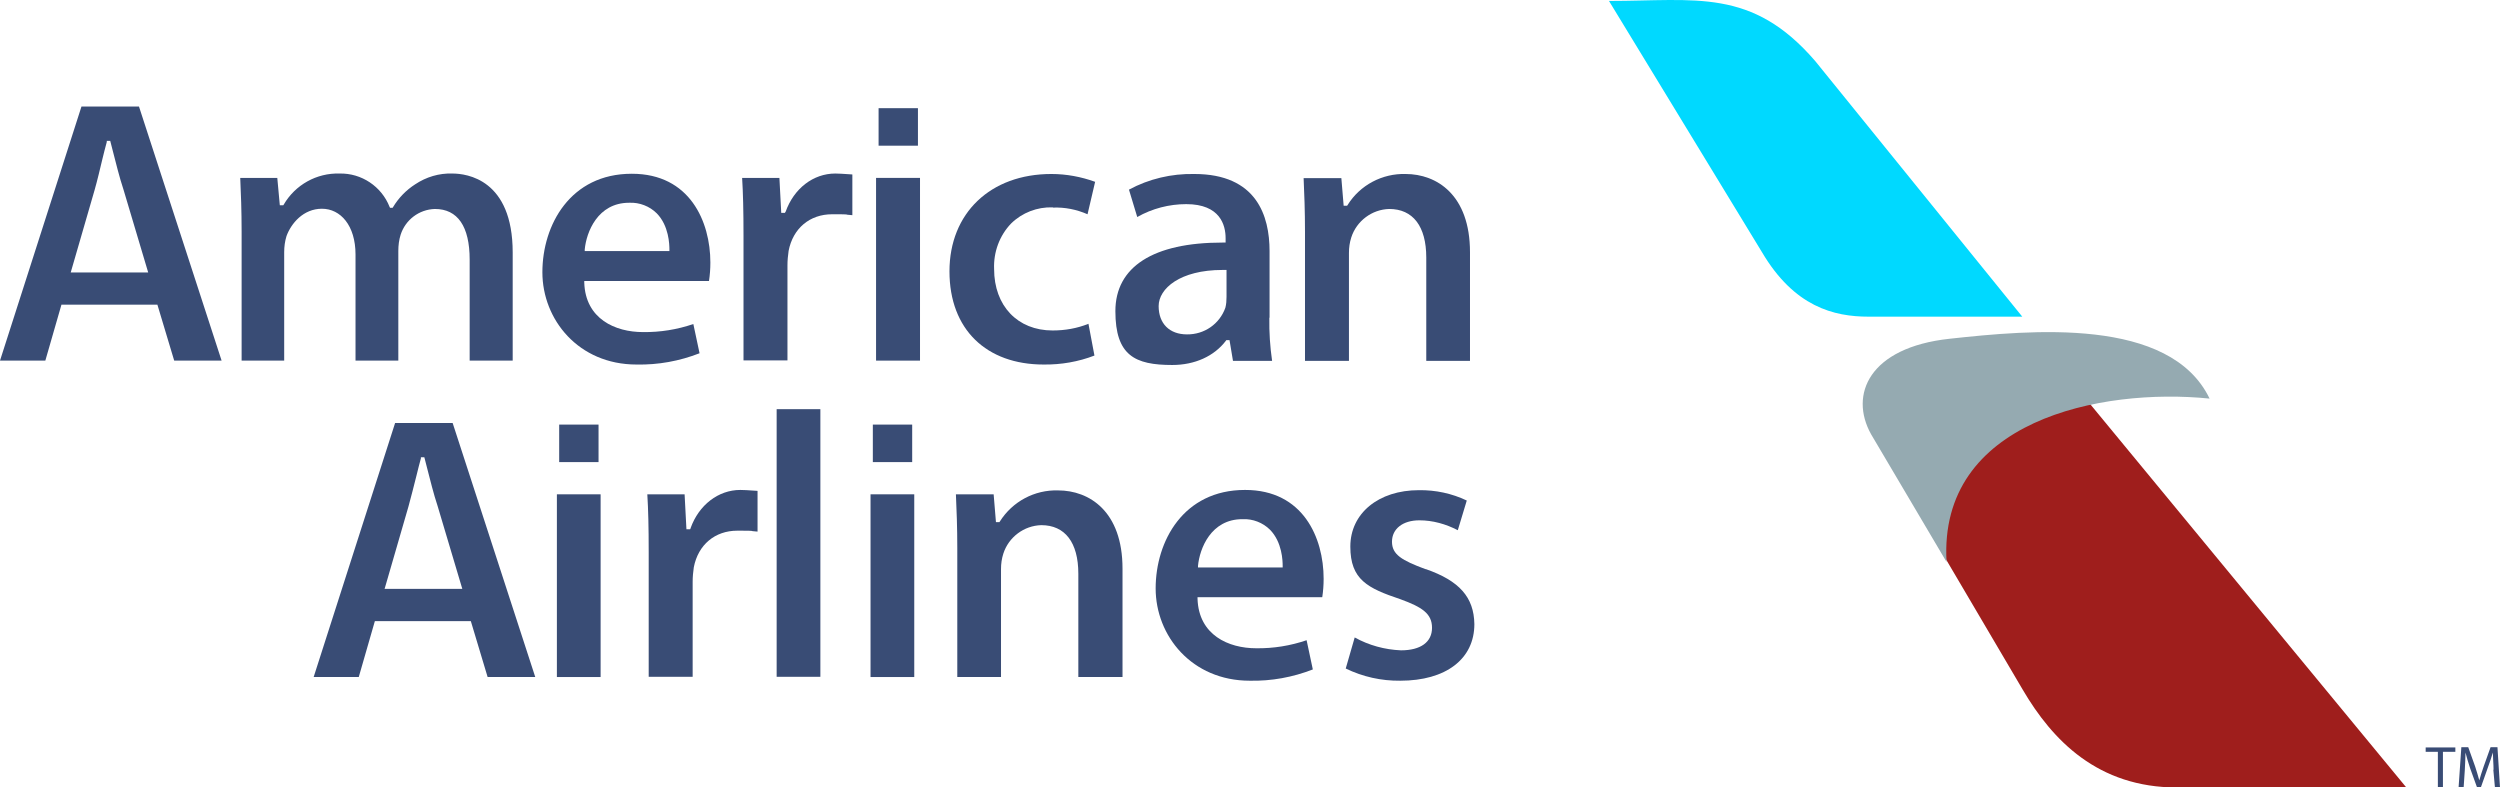
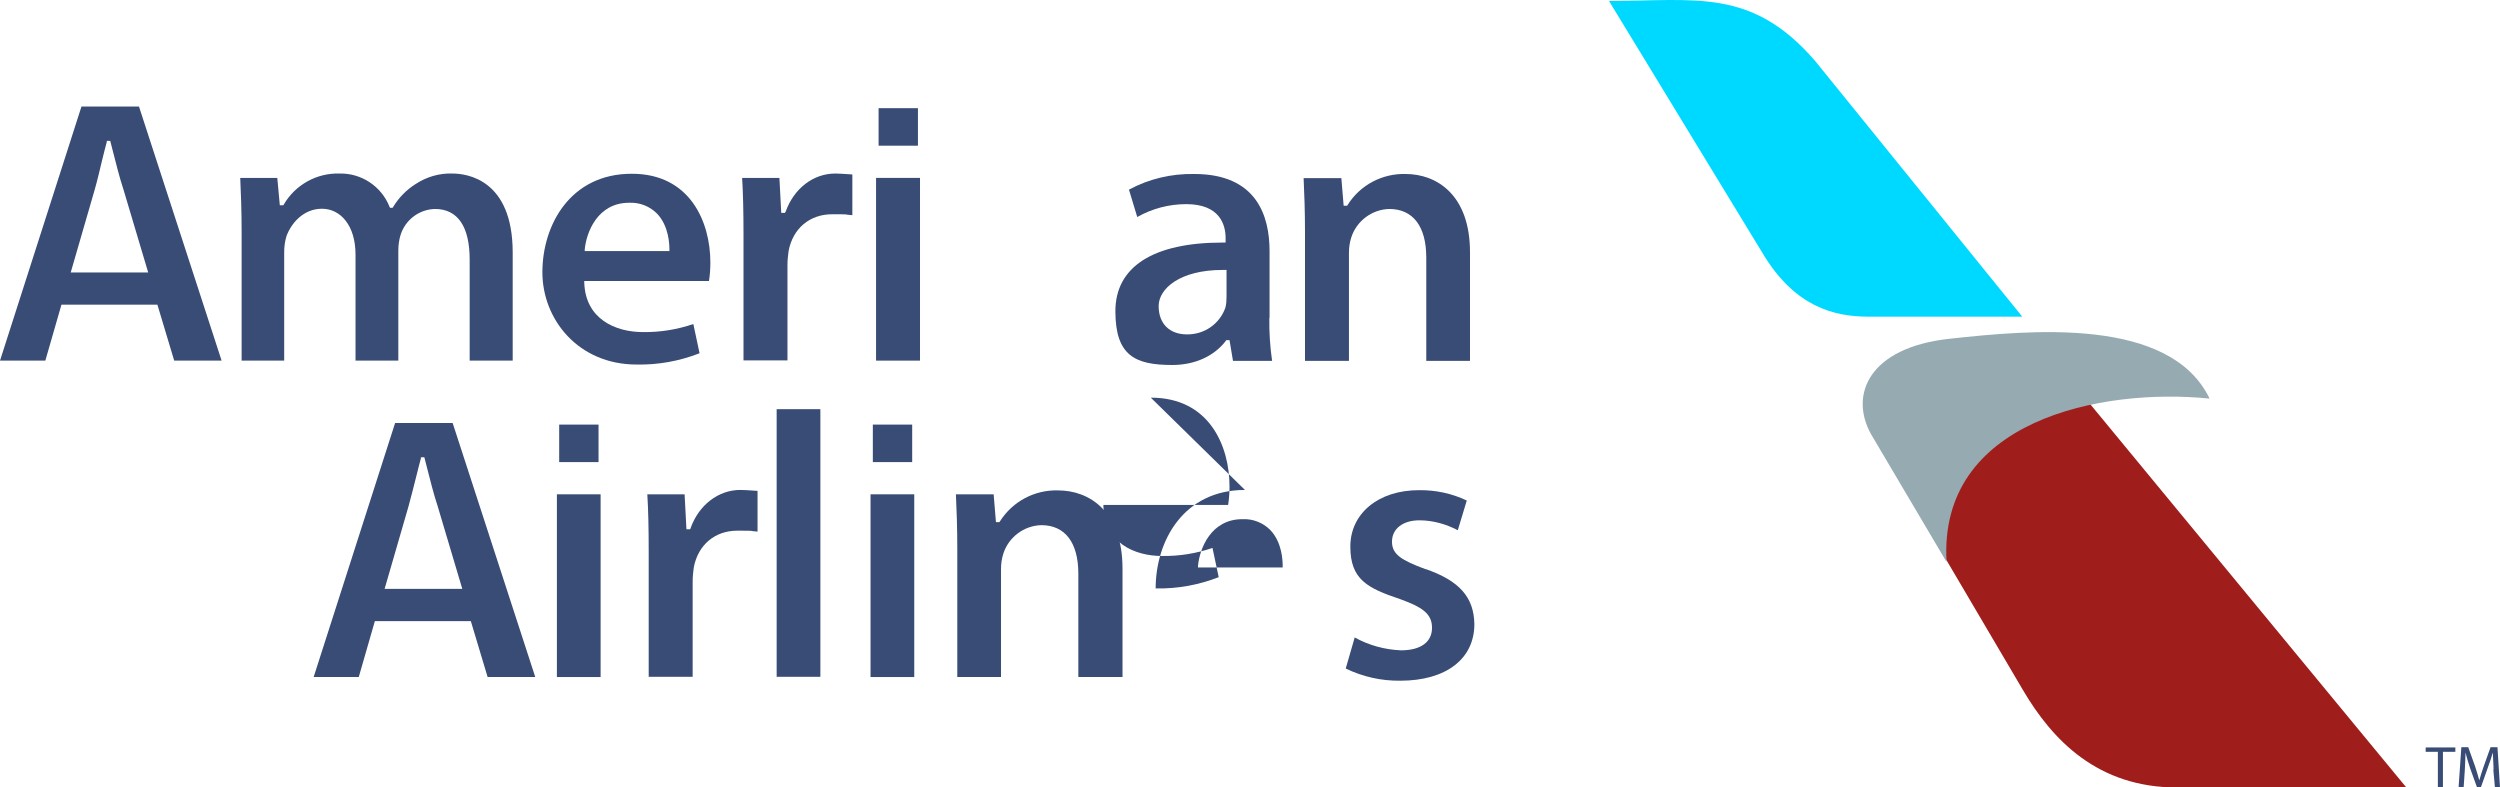
<svg xmlns="http://www.w3.org/2000/svg" id="Layer_2" data-name="Layer 2" viewBox="0 0 1086.4 342.21">
  <defs>
    <style>
      .cls-1 {
        fill: url(#linear-gradient-3);
      }

      .cls-2 {
        fill: url(#linear-gradient-2);
      }

      .cls-3 {
        fill: url(#linear-gradient);
      }

      .cls-4 {
        fill: #394c75;
      }
    </style>
    <linearGradient id="linear-gradient" x1="7796.04" y1="-6592.4" x2="7796.04" y2="-6545.4" gradientTransform="translate(-21039.9 18798.88) scale(2.8)" gradientUnits="userSpaceOnUse">
      <stop offset="0" stop-color="#00d9ff" />
      <stop offset="1" stop-color="#0e518a" />
    </linearGradient>
    <linearGradient id="linear-gradient-2" x1="7741.09" y1="-6622.43" x2="7814.79" y2="-6622.43" gradientTransform="translate(-21039.9 18798.88) scale(2.8)" gradientUnits="userSpaceOnUse">
      <stop offset="0" stop-color="#f12e1f" />
      <stop offset="1" stop-color="#9f1e1c" />
    </linearGradient>
    <linearGradient id="linear-gradient-3" x1="7741.49" y1="-6642.83" x2="7780.89" y2="-6643.63" gradientTransform="translate(-21039.9 18798.88) scale(2.8)" gradientUnits="userSpaceOnUse">
      <stop offset="0" stop-color="#e6eaef" />
      <stop offset="1" stop-color="#95aab1" />
    </linearGradient>
  </defs>
  <g id="Layer_1-2" data-name="Layer 1">
    <g>
      <path class="cls-3" d="M699.2.41c37.7,0,62.1-5.8,89.6,26.1l90,111.1h-66.8c-15.1,0-32.3-4.3-46.3-28L699.2.41h0Z" />
      <path class="cls-2" d="M903.6,169.91l142.1,172.3h-99.6c-34.5,0-54.2-20.5-67.1-42.5l-42.8-72.7,12.4-38.2,54.9-18.8.1-.1Z" />
      <path class="cls-1" d="M845.9,244.21l-32.8-55.5c-9.6-17.2-.9-37.7,34.1-41.5s95.8-9.7,113,26c-47.4-4.8-117.9,9.6-114.3,70.9v.1Z" />
      <g>
        <g>
          <path class="cls-4" d="M196.6,75.41c-5.8-.2-11.4,1.5-16.2,4.7-3.9,2.5-7.2,5.9-9.6,9.9l-.2.3h-1.1l-.2-.4c-3.5-8.9-12.2-14.7-21.7-14.5-10-.3-19.3,4.9-24.3,13.5l-.2.3h-1.5l-1.1-11.9h-16.1c.3,6.6.6,14.3.6,23.4v56h18.5v-47.1c0-2.4.3-4.7,1-7,2-5.5,7.3-11.9,15.4-11.9s14.6,7.3,14.6,19.9v46.1h18.6v-47.7c0-2.4.3-4.8,1-7,2.1-6.5,8-11,14.9-11.2,9.9,0,15.1,7.6,15.1,22v43.9h18.7v-47c0-31.8-20-34.3-26.2-34.3h0Z" />
          <path class="cls-4" d="M274.5,75.51c-26.6,0-38.8,22.2-38.8,42.8s15.7,40.1,40.9,40.1h0c9.4.2,18.7-1.5,27.4-4.9l-2.7-12.7c-7,2.4-14.4,3.6-21.9,3.5-12,0-25-5.7-25.5-21.5v-.7h54.2c.4-2.6.6-5.3.6-8,0-17.8-8.9-38.6-34.1-38.6h-.1ZM290.9,109.11h-36.8v-.7c.7-7.5,5.6-20.3,19.3-20.3h.1c4.4-.2,8.8,1.5,11.9,4.6,5.3,5.4,5.5,13.5,5.5,15.8v.6h0Z" />
          <path class="cls-4" d="M341.3,92.11l-.2.4h-1.6l-.8-15.2h-16.2c.4,6.6.6,14,.6,25.3v54h19.1v-41.3c0-2.1.2-4.2.5-6.3,1.9-9.8,9.2-15.9,18.9-15.9s3.8.1,8.8.4v-17.7c-4.7-.3-5.8-.4-7.4-.4-9.6,0-18,6.5-21.6,16.6l-.1.1Z" />
-           <path class="cls-4" d="M457.6,90.21c5.1-.2,10.2.8,15,2.9l3.3-14.1c-6.1-2.2-12.5-3.4-19-3.4-26.5,0-44.3,17-44.3,42.3s16.1,40.5,40.9,40.5h0c7.6.1,15.1-1.2,22.1-3.9l-2.6-13.8c-5,2-10.2,2.9-15.6,2.9-15.2,0-25.4-10.7-25.4-26.7-.3-7.3,2.3-14.5,7.4-19.8,4.8-4.7,11.3-7.2,18-7l.2.1Z" />
          <path class="cls-4" d="M551.7,138.01v-28.9c0-15.3-5.6-33.5-32.7-33.5-9.9-.2-19.7,2.1-28.4,6.8l3.6,11.9c6.5-3.7,13.9-5.6,21.3-5.6,14.8,0,17.1,9.2,17.1,14.8v1.9h-1.4c-30,0-46.5,10.5-46.5,29.8s8.5,23.4,24.7,23.4h0c9.8,0,18.2-3.8,23.3-10.5l.2-.3h1.4l1.5,9h17c-.9-6.2-1.3-12.5-1.2-18.7l.1-.1ZM532.5,133.71c-2.5,7.1-9.2,11.7-16.7,11.6-7.6,0-12.3-4.7-12.3-12.3s9.3-15.7,27.7-15.7h1.8v11.7c0,1.6-.1,3.2-.5,4.7Z" />
          <path class="cls-4" d="M610.9,75.61c-10.2-.3-19.9,4.8-25.3,13.5l-.2.3h-1.5l-1-12h-16.4c.3,6.6.6,14.3.6,23.4v56h19.1v-46.9c0-2.3.3-4.5,1-6.7,2.3-7.2,9-12.2,16.5-12.4,10.3,0,16.1,7.5,16.1,21.1v44.9h19v-47.2c0-25-14.5-34-28-34h.1Z" />
          <path class="cls-4" d="M35.4,46.31L0,156.71h19.7l7-24.3h41.7l7.3,24.3h20.6L60.4,46.31h-25.1.1ZM30.7,118.51l10.4-35.9c1.2-4.2,2.3-8.9,3.4-13.5.6-2.6,1.3-5.1,1.9-7.4v-.5h1.5l1.1,4.3c1.4,5.4,2.9,11.6,4.7,17l10.7,35.9H30.7v.1Z" />
          <rect class="cls-4" x="380.7" y="77.31" width="19.1" height="79.4" />
          <rect class="cls-4" x="381.8" y="47.01" width="17.1" height="16.3" />
        </g>
        <g>
          <path class="cls-4" d="M300.1,229.61l-.2.4h-1.6l-.8-15.2h-16.2c.4,6.6.6,14,.6,25.3v54h19.1v-41.3c0-2.1.2-4.2.5-6.3,1.9-9.8,9.2-15.9,18.9-15.9s3.8.1,8.8.4v-17.7c-4.7-.3-5.8-.4-7.5-.4-9.5,0-18,6.5-21.6,16.6v.1Z" />
          <rect class="cls-4" x="337.5" y="177.81" width="19" height="116.3" />
          <path class="cls-4" d="M459.8,213.11c-10.2-.3-19.8,4.8-25.3,13.5l-.2.3h-1.5l-1-12.1h-16.4c.3,6.6.6,14.3.6,23.4v56h19v-46.9c0-2.3.3-4.5,1-6.7,2.3-7.2,9-12.2,16.5-12.4,10.3,0,16.1,7.5,16.1,21.1v44.9h19.2c0,.1,0-47.1,0-47.1,0-25-14.5-34-28-34h0Z" />
-           <path class="cls-4" d="M541,212.91c-26.7,0-38.8,22.2-38.8,42.8s15.7,40.1,40.9,40.1h0c9.4.2,18.7-1.5,27.4-4.9l-2.7-12.7c-7,2.4-14.4,3.6-21.9,3.5-12,0-25-5.7-25.5-21.5v-.7h54.2c.4-2.6.6-5.3.6-8,0-17.8-8.9-38.6-34.1-38.6h-.1ZM557.4,246.61h-36.8v-.7c.7-7.5,5.6-20.3,19.3-20.3h.1c4.4-.2,8.8,1.5,11.9,4.6,5.3,5.4,5.5,13.5,5.5,15.8v.6h0Z" />
+           <path class="cls-4" d="M541,212.91c-26.7,0-38.8,22.2-38.8,42.8h0c9.4.2,18.7-1.5,27.4-4.9l-2.7-12.7c-7,2.4-14.4,3.6-21.9,3.5-12,0-25-5.7-25.5-21.5v-.7h54.2c.4-2.6.6-5.3.6-8,0-17.8-8.9-38.6-34.1-38.6h-.1ZM557.4,246.61h-36.8v-.7c.7-7.5,5.6-20.3,19.3-20.3h.1c4.4-.2,8.8,1.5,11.9,4.6,5.3,5.4,5.5,13.5,5.5,15.8v.6h0Z" />
          <path class="cls-4" d="M619.4,247.31c-10.2-3.8-14.5-6.3-14.5-11.9s4.7-9.3,11.9-9.3c5.8,0,11.5,1.6,16.7,4.3l3.9-12.9c-6.5-3.1-13.6-4.6-20.8-4.5-17.6,0-29.8,10.1-29.8,24.5s7.5,18.1,21.8,22.9c9.3,3.4,13.7,6.2,13.7,12.4s-4.9,9.8-13.5,9.8c-7.1-.3-14-2.2-20.1-5.6l-3.9,13.5c7.4,3.6,15.5,5.4,23.7,5.3h0c19.8,0,32.2-9.4,32.2-24.6-.2-11.7-6.5-18.8-21.1-23.9h-.2Z" />
          <path class="cls-4" d="M171.7,183.81l-35.4,110.4h19.6l7-24.3h41.7l7.3,24.3h20.7l-35.9-110.4h-25.1.1ZM167.1,256.01l10.4-35.9c1.2-4.2,2.3-8.9,3.5-13.5.6-2.6,1.3-5.1,1.9-7.4v-.5h1.5l1.1,4.3c1.4,5.4,2.9,11.6,4.7,17l10.7,35.9h-33.7l-.1.1Z" />
          <rect class="cls-4" x="242" y="214.81" width="19" height="79.4" />
          <rect class="cls-4" x="243" y="184.51" width="17.1" height="16.3" />
          <rect class="cls-4" x="378.3" y="214.81" width="19" height="79.4" />
          <rect class="cls-4" x="379.3" y="184.51" width="17.1" height="16.3" />
        </g>
      </g>
      <polygon class="cls-4" points="1059.4 326.71 1054.1 326.71 1054.1 324.81 1067 324.81 1067 326.71 1061.6 326.71 1061.6 342.21 1059.4 342.21 1059.4 326.71" />
      <path class="cls-4" d="M1083.6,334.51c0-2.4-.3-5.4-.3-7.5-.6,2-1.3,4.2-2.2,6.6l-3,8.5h-1.7l-3-8.3c-.8-2.5-1.5-4.7-2-6.8,0,2.2-.2,5.1-.3,7.7l-.5,7.5h-2.2l1.2-17.5h3l3,8.4c.7,2.2,1.3,4.1,1.8,6,.5-1.8,1.1-3.7,1.9-6l3-8.4h3l1.1,17.5h-2.2l-.7-7.7h.1Z" />
    </g>
  </g>
</svg>